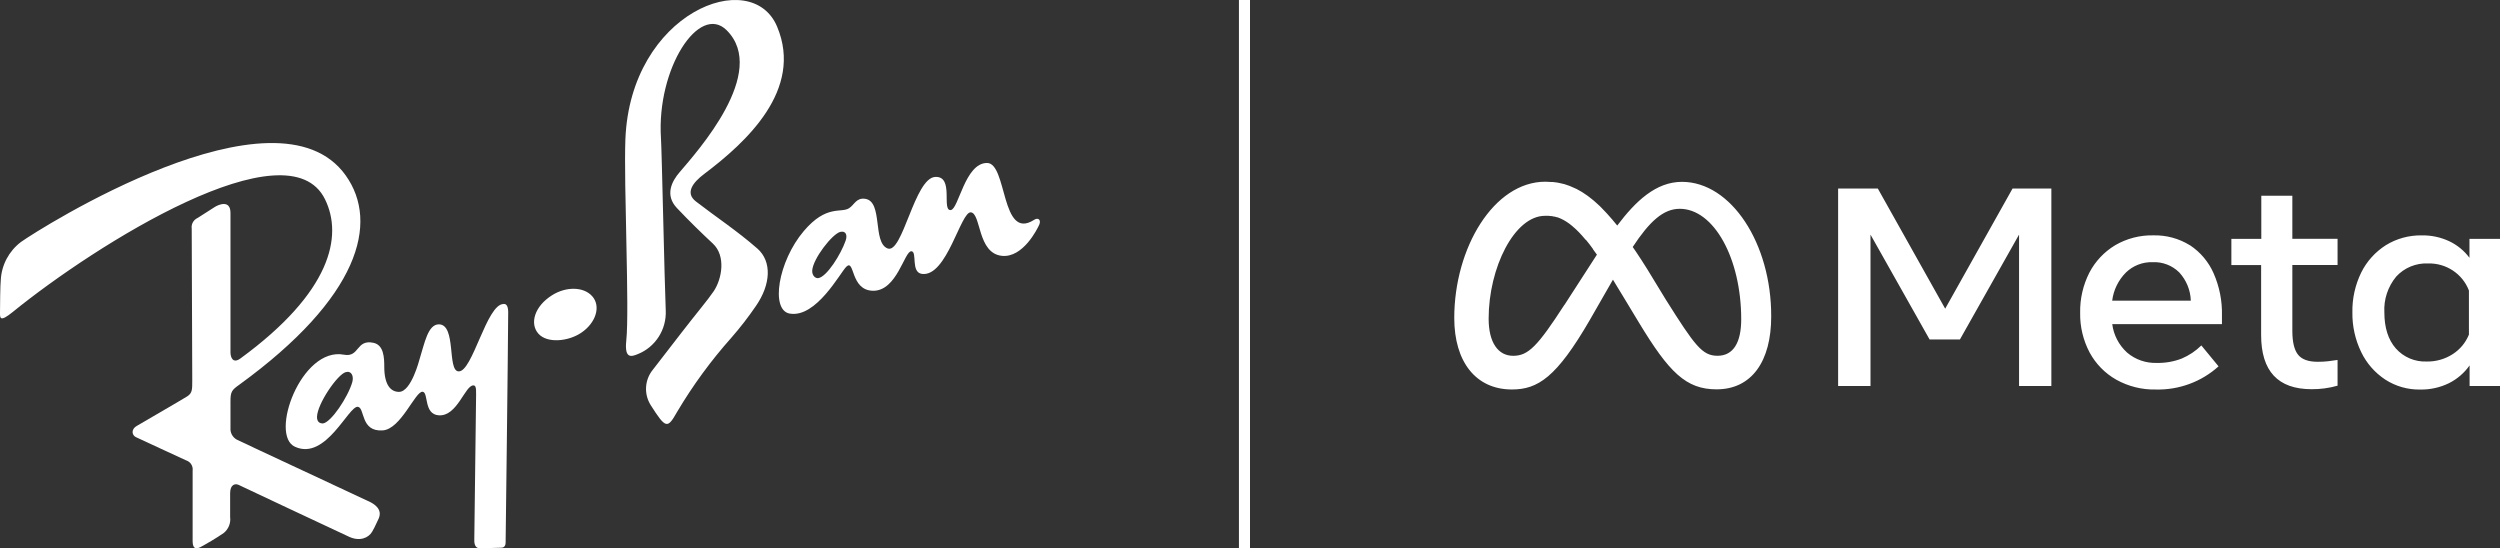
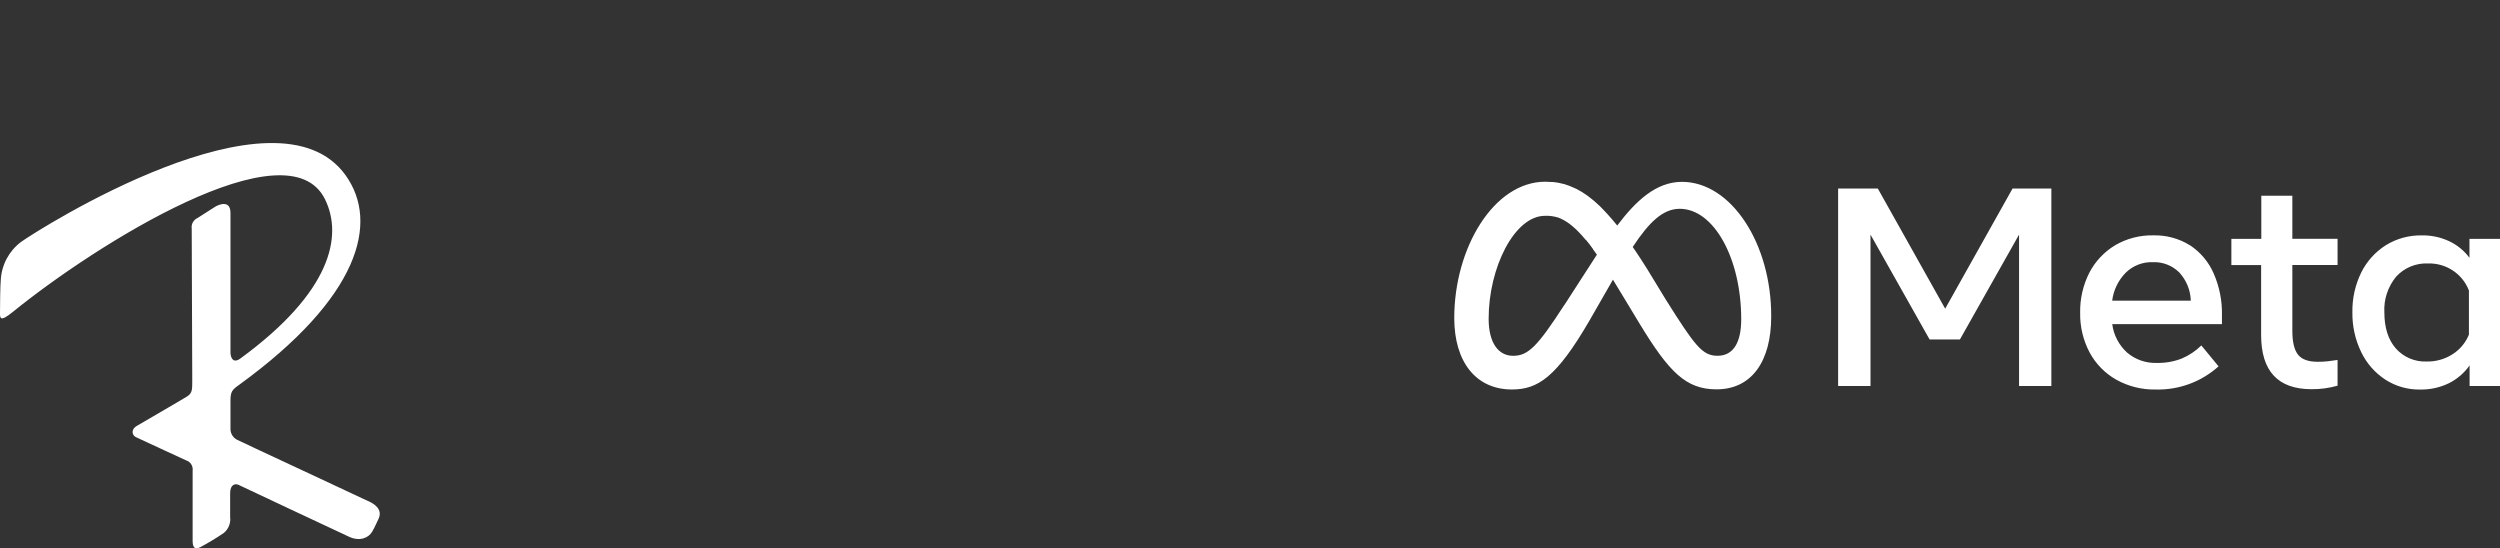
<svg xmlns="http://www.w3.org/2000/svg" width="383" height="84" viewBox="0 0 383 84" fill="none">
  <rect x="0" y="0" width="383" height="84" fill="#333333" stroke="none" />
  <path d="M56.474 76.8C55.735 76.44 37.143 67.791 36.252 67.339C35.627 66.979 35.262 66.305 35.309 65.591V61.482C35.309 60.007 35.512 59.749 36.669 58.932C55.005 45.614 58.147 34.148 52.968 26.882C42.373 11.981 5.871 35.161 3.209 37.073C1.365 38.472 0.235 40.601 0.12 42.889C0.037 43.563 9.39962e-05 46.977 9.39962e-05 47.918C9.39962e-05 48.699 -0.047 49.419 1.954 47.794C14.696 37.444 44.139 18.958 49.796 30.538C52.567 36.194 50.718 44.781 36.799 54.942C35.637 55.764 35.309 54.674 35.309 53.965V32.62C35.309 30.569 33.501 31.33 32.897 31.715L30.266 33.397C29.641 33.68 29.276 34.338 29.37 35.011C29.37 35.361 29.459 56.618 29.454 58.258C29.454 59.708 29.454 60.187 28.735 60.69C28.313 60.983 22.197 64.511 20.973 65.241C19.941 65.848 20.296 66.743 20.832 66.974C21.218 67.149 27.505 70.08 28.5 70.522C29.183 70.738 29.61 71.406 29.511 72.111V82.863C29.511 84.698 30.673 83.814 31.121 83.593C31.438 83.433 33.215 82.4 34.298 81.639C35.012 81.042 35.377 80.132 35.257 79.212V75.556C35.257 74.193 36.054 74.054 36.538 74.275C37.028 74.497 50.89 81.053 53.474 82.23C55.099 82.986 56.448 82.415 57.006 81.469C57.11 81.31 57.542 80.507 58.006 79.459C58.642 78.034 57.386 77.222 56.48 76.795L56.474 76.8ZM263.128 54.505C260.784 54.505 259.664 52.977 255.21 45.913L252.355 41.228C251.751 40.256 251.168 39.362 250.595 38.508C250.438 38.282 250.282 38.035 250.131 37.84C252.699 33.937 254.814 31.988 257.335 31.988C262.566 31.988 266.754 39.588 266.754 48.915C266.754 52.443 265.571 54.505 263.123 54.505H263.128ZM239.655 46.715C235.54 53.08 234.112 54.51 231.82 54.51C229.528 54.51 228.059 52.499 228.059 48.823C228.059 41.028 232.003 33.063 236.696 33.063H237.228C237.353 33.063 237.483 33.083 237.608 33.104H237.676C237.811 33.104 237.946 33.155 238.077 33.186H238.186L238.535 33.289H238.603C238.738 33.335 238.868 33.382 239.004 33.443L239.098 33.489C239.212 33.541 239.327 33.592 239.436 33.654L239.525 33.695L240.02 33.993L240.369 34.235L240.463 34.302C240.598 34.41 240.739 34.513 240.879 34.636L240.963 34.713C241.082 34.816 241.207 34.924 241.327 35.032L241.437 35.13C241.577 35.274 241.728 35.413 241.879 35.567L241.942 35.634L242.343 36.066C242.385 36.107 242.421 36.153 242.458 36.199L242.932 36.749H242.968L243.432 37.325C243.473 37.377 243.515 37.438 243.562 37.49L244.052 38.158V38.194C244.229 38.426 244.406 38.667 244.583 38.925L244.646 39.012C241.551 43.784 239.676 46.709 239.676 46.709L239.655 46.715ZM257.674 27.859C253.689 27.859 250.579 30.816 247.761 34.554C247.558 34.297 247.354 34.055 247.151 33.819L247.063 33.706C246.771 33.361 246.484 33.032 246.198 32.728L245.958 32.471C245.74 32.245 245.531 32.019 245.312 31.798L245.083 31.566C244.807 31.299 244.526 31.042 244.25 30.811L244.161 30.733C243.916 30.533 243.671 30.337 243.427 30.152L243.182 29.967L242.541 29.535L242.343 29.407C242.072 29.247 241.801 29.093 241.53 28.949L241.353 28.872C241.134 28.764 240.921 28.666 240.676 28.574L240.431 28.471C240.202 28.384 239.968 28.306 239.754 28.24L239.619 28.198C239.342 28.121 239.061 28.06 238.775 28.008L238.551 27.967L237.873 27.88H237.629C237.337 27.88 237.045 27.838 236.748 27.838C228.846 27.838 222.792 37.978 222.792 48.715C222.792 55.41 226.085 59.667 231.622 59.667C235.597 59.667 238.452 57.821 243.531 49.07L247.104 42.843L247.943 44.231C248.188 44.627 248.433 45.018 248.683 45.444L251.069 49.394C255.705 57.055 258.294 59.647 262.982 59.647C268.358 59.647 271.349 55.353 271.349 48.499C271.39 37.3 265.202 27.859 257.679 27.859H257.674ZM378.244 51.25C377.744 52.489 376.869 53.548 375.733 54.268C374.561 55.019 373.186 55.41 371.79 55.384C369.977 55.466 368.226 54.726 367.033 53.373C365.867 52.036 365.283 50.18 365.283 47.861C365.174 45.871 365.825 43.912 367.101 42.37C368.346 41.012 370.138 40.277 371.993 40.359C374.759 40.292 377.259 41.953 378.239 44.504V51.239L378.244 51.25ZM378.322 36.595V39.495C377.52 38.41 376.457 37.541 375.233 36.96C373.92 36.343 372.477 36.035 371.024 36.06C369.075 36.025 367.158 36.549 365.507 37.567C363.892 38.596 362.59 40.035 361.746 41.737C360.814 43.645 360.345 45.738 360.386 47.856C360.355 49.969 360.819 52.057 361.746 53.96C362.564 55.657 363.835 57.106 365.419 58.15C367.007 59.179 368.878 59.714 370.779 59.678C372.3 59.703 373.8 59.374 375.165 58.711C376.441 58.078 377.53 57.137 378.343 55.98V59.138H383V36.595H378.322ZM351.187 29.988H346.431V36.595H341.846V40.611H346.405V51.322C346.405 56.86 348.983 59.626 354.14 59.626C355.484 59.636 356.823 59.456 358.115 59.086V55.142C357.584 55.23 357.104 55.297 356.667 55.343C356.136 55.399 355.599 55.43 355.062 55.425C353.64 55.425 352.64 55.065 352.062 54.34C351.484 53.615 351.192 52.412 351.187 50.73V40.596H358.115V36.58H351.187V29.988ZM323.588 46.062C323.786 44.442 324.525 42.93 325.677 41.763C326.765 40.699 328.25 40.117 329.787 40.164C331.308 40.097 332.787 40.668 333.86 41.732C334.954 42.925 335.585 44.457 335.632 46.062H323.582H323.588ZM335.496 37.577C333.819 36.533 331.86 36.004 329.875 36.055C327.833 36.014 325.817 36.539 324.056 37.562C322.369 38.575 320.999 40.03 320.097 41.758C319.123 43.665 318.639 45.784 318.68 47.918C318.639 50.036 319.139 52.129 320.134 54.011C321.072 55.744 322.483 57.189 324.208 58.166C326.052 59.194 328.141 59.719 330.261 59.672C333.814 59.765 337.262 58.49 339.882 56.124L337.246 52.921C336.382 53.775 335.361 54.453 334.241 54.931C333.027 55.399 331.735 55.626 330.433 55.6C328.761 55.657 327.13 55.096 325.864 54.011C324.614 52.87 323.806 51.327 323.598 49.661H340.403V48.324C340.455 46.113 340.023 43.912 339.132 41.886C338.372 40.133 337.111 38.637 335.507 37.572L335.496 37.577ZM298.005 47.296L287.68 28.882H281.6V59.138H286.56V35.942L295.614 52.006H300.26L309.319 35.942V59.138H314.268V28.882H308.324L297.999 47.296H298.005Z" fill="white" />
-   <path d="M189.805 0.004H191.5V84H189.805V0.004ZM116.04 38.091C113.009 35.424 109.504 33.105 106.614 30.864C104.94 29.575 106.099 27.992 107.888 26.645C114.251 21.848 123.131 13.774 119.05 4.075C115.114 -5.298 96.569 1.929 95.81 21.338C95.545 28.255 96.455 47.396 95.945 52.193C95.654 54.981 96.699 54.67 97.708 54.25C100.406 53.177 102.127 50.483 101.992 47.559C101.799 43.014 101.394 23.205 101.259 21.154C100.583 10.471 107.128 0.472 111.324 4.632C117.781 11.065 106.775 23.247 104.118 26.382C102.928 27.75 101.82 29.875 103.697 31.863C105.574 33.852 107.565 35.792 109.203 37.307C111.236 39.19 110.612 42.715 109.343 44.613C108.491 45.886 106.598 48.122 104.415 50.952C102.231 53.782 100.24 56.354 100.016 56.643C98.753 58.189 98.623 60.377 99.689 62.066C102.033 65.748 102.257 65.701 103.754 63.065C106.151 59.031 108.927 55.239 112.042 51.741C113.404 50.184 114.672 48.543 115.837 46.833C118.067 43.582 118.296 40.095 116.035 38.081L116.04 38.091ZM84.611 45.208C81.861 46.912 81.128 49.584 82.474 51.109C83.821 52.64 87.055 52.314 89.03 50.989C91.292 49.474 92.087 46.938 90.746 45.402C89.405 43.872 86.691 43.903 84.611 45.208ZM129.547 36.881C128.809 38.99 126.688 42.362 125.388 42.604C124.946 42.688 124.4 42.241 124.431 41.468C124.52 39.653 127.519 35.819 128.736 35.524C129.599 35.33 129.849 36.024 129.547 36.881ZM158.392 33.699C153.318 36.929 154.326 24.967 151.212 24.967C147.822 24.967 146.865 32.063 145.659 32.179C144.193 32.326 146.21 26.977 143.299 27.103C140.091 27.224 138.297 38.98 135.973 38.059C133.649 37.144 135.297 30.916 132.583 30.464C131.195 30.233 130.909 31.358 130.083 31.895C128.84 32.7 126.625 31.29 123.137 35.403C119.201 40.042 117.995 47.538 120.995 48.043C125.06 48.732 128.736 41.747 129.661 40.858C130.972 39.601 130.244 44.466 133.727 44.545C137.434 44.613 138.552 38.428 139.628 38.491C140.559 38.538 139.488 41.736 141.25 41.962C145.082 42.457 147.183 32.316 148.753 32.531C150.323 32.747 149.735 38.812 153.5 39.196C156.718 39.517 158.922 35.088 159.219 34.404C159.515 33.72 159.089 33.236 158.387 33.699H158.392ZM53.983 58.505C53.307 60.867 50.687 64.759 49.455 64.875C49.09 64.875 48.545 64.717 48.565 63.86C48.612 61.861 51.706 57.343 52.969 57.011C53.837 56.759 54.222 57.611 53.978 58.505H53.983ZM77.14 46.575C74.546 46.575 72.393 57.001 70.261 56.895C68.473 56.848 69.95 49.71 67.241 49.689C65.561 49.689 65.057 52.535 64.293 54.975C64.246 55.112 63.014 60.036 61.127 60.036C59.92 60.036 58.87 59.062 58.87 56.191C58.87 54.823 58.808 52.856 57.217 52.519C54.508 51.946 55.101 54.802 52.688 54.339C46.163 53.093 41.219 66.668 45.196 68.446C49.943 70.619 53.416 62.087 54.841 62.324C55.917 62.502 55.215 66.174 58.631 65.937C61.418 65.753 63.612 59.941 64.73 60.015C65.691 60.067 64.859 63.502 67.251 63.628C70.064 63.781 71.223 59.062 72.513 59.041C72.83 59.041 72.965 59.289 72.939 60.409C72.897 61.992 72.695 81.975 72.663 82.617C72.601 83.858 73.194 83.99 73.464 83.99C73.734 83.99 76.344 83.937 76.854 83.905C77.363 83.879 77.473 83.4 77.462 83.1C77.462 82.98 77.826 54.008 77.857 47.733C77.826 46.56 77.348 46.56 77.145 46.56L77.14 46.575Z" fill="white" />
</svg>